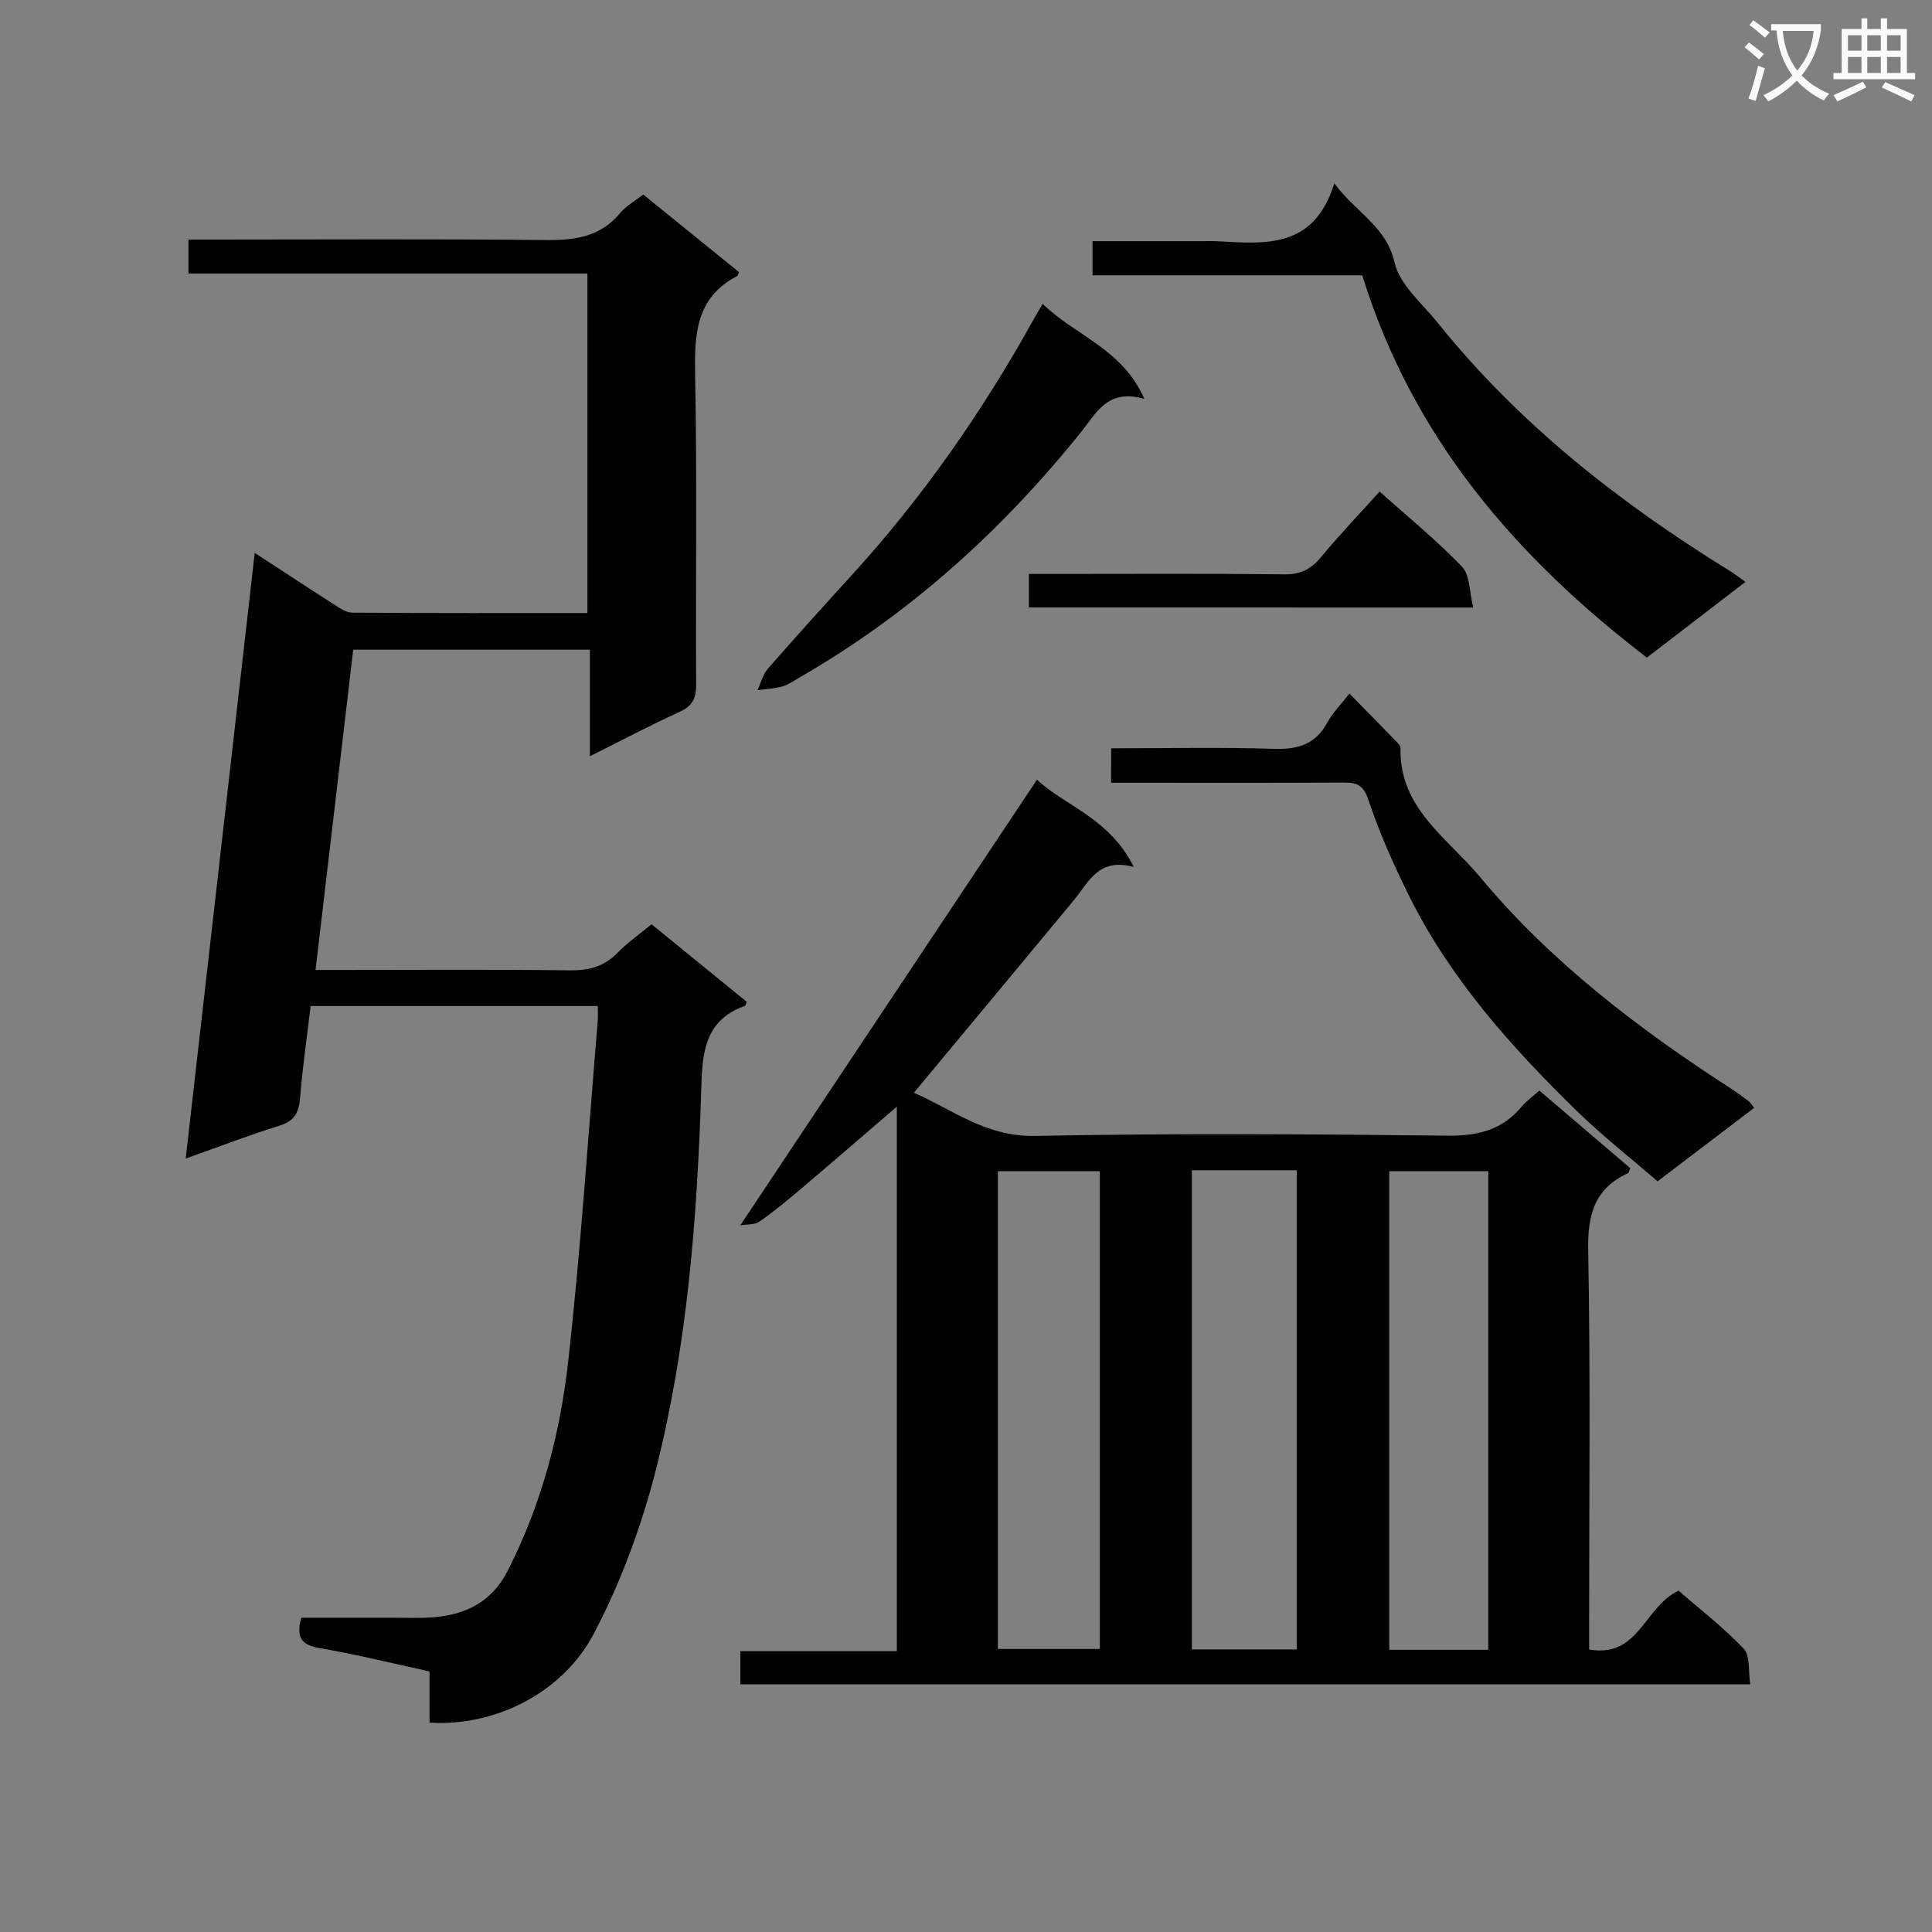
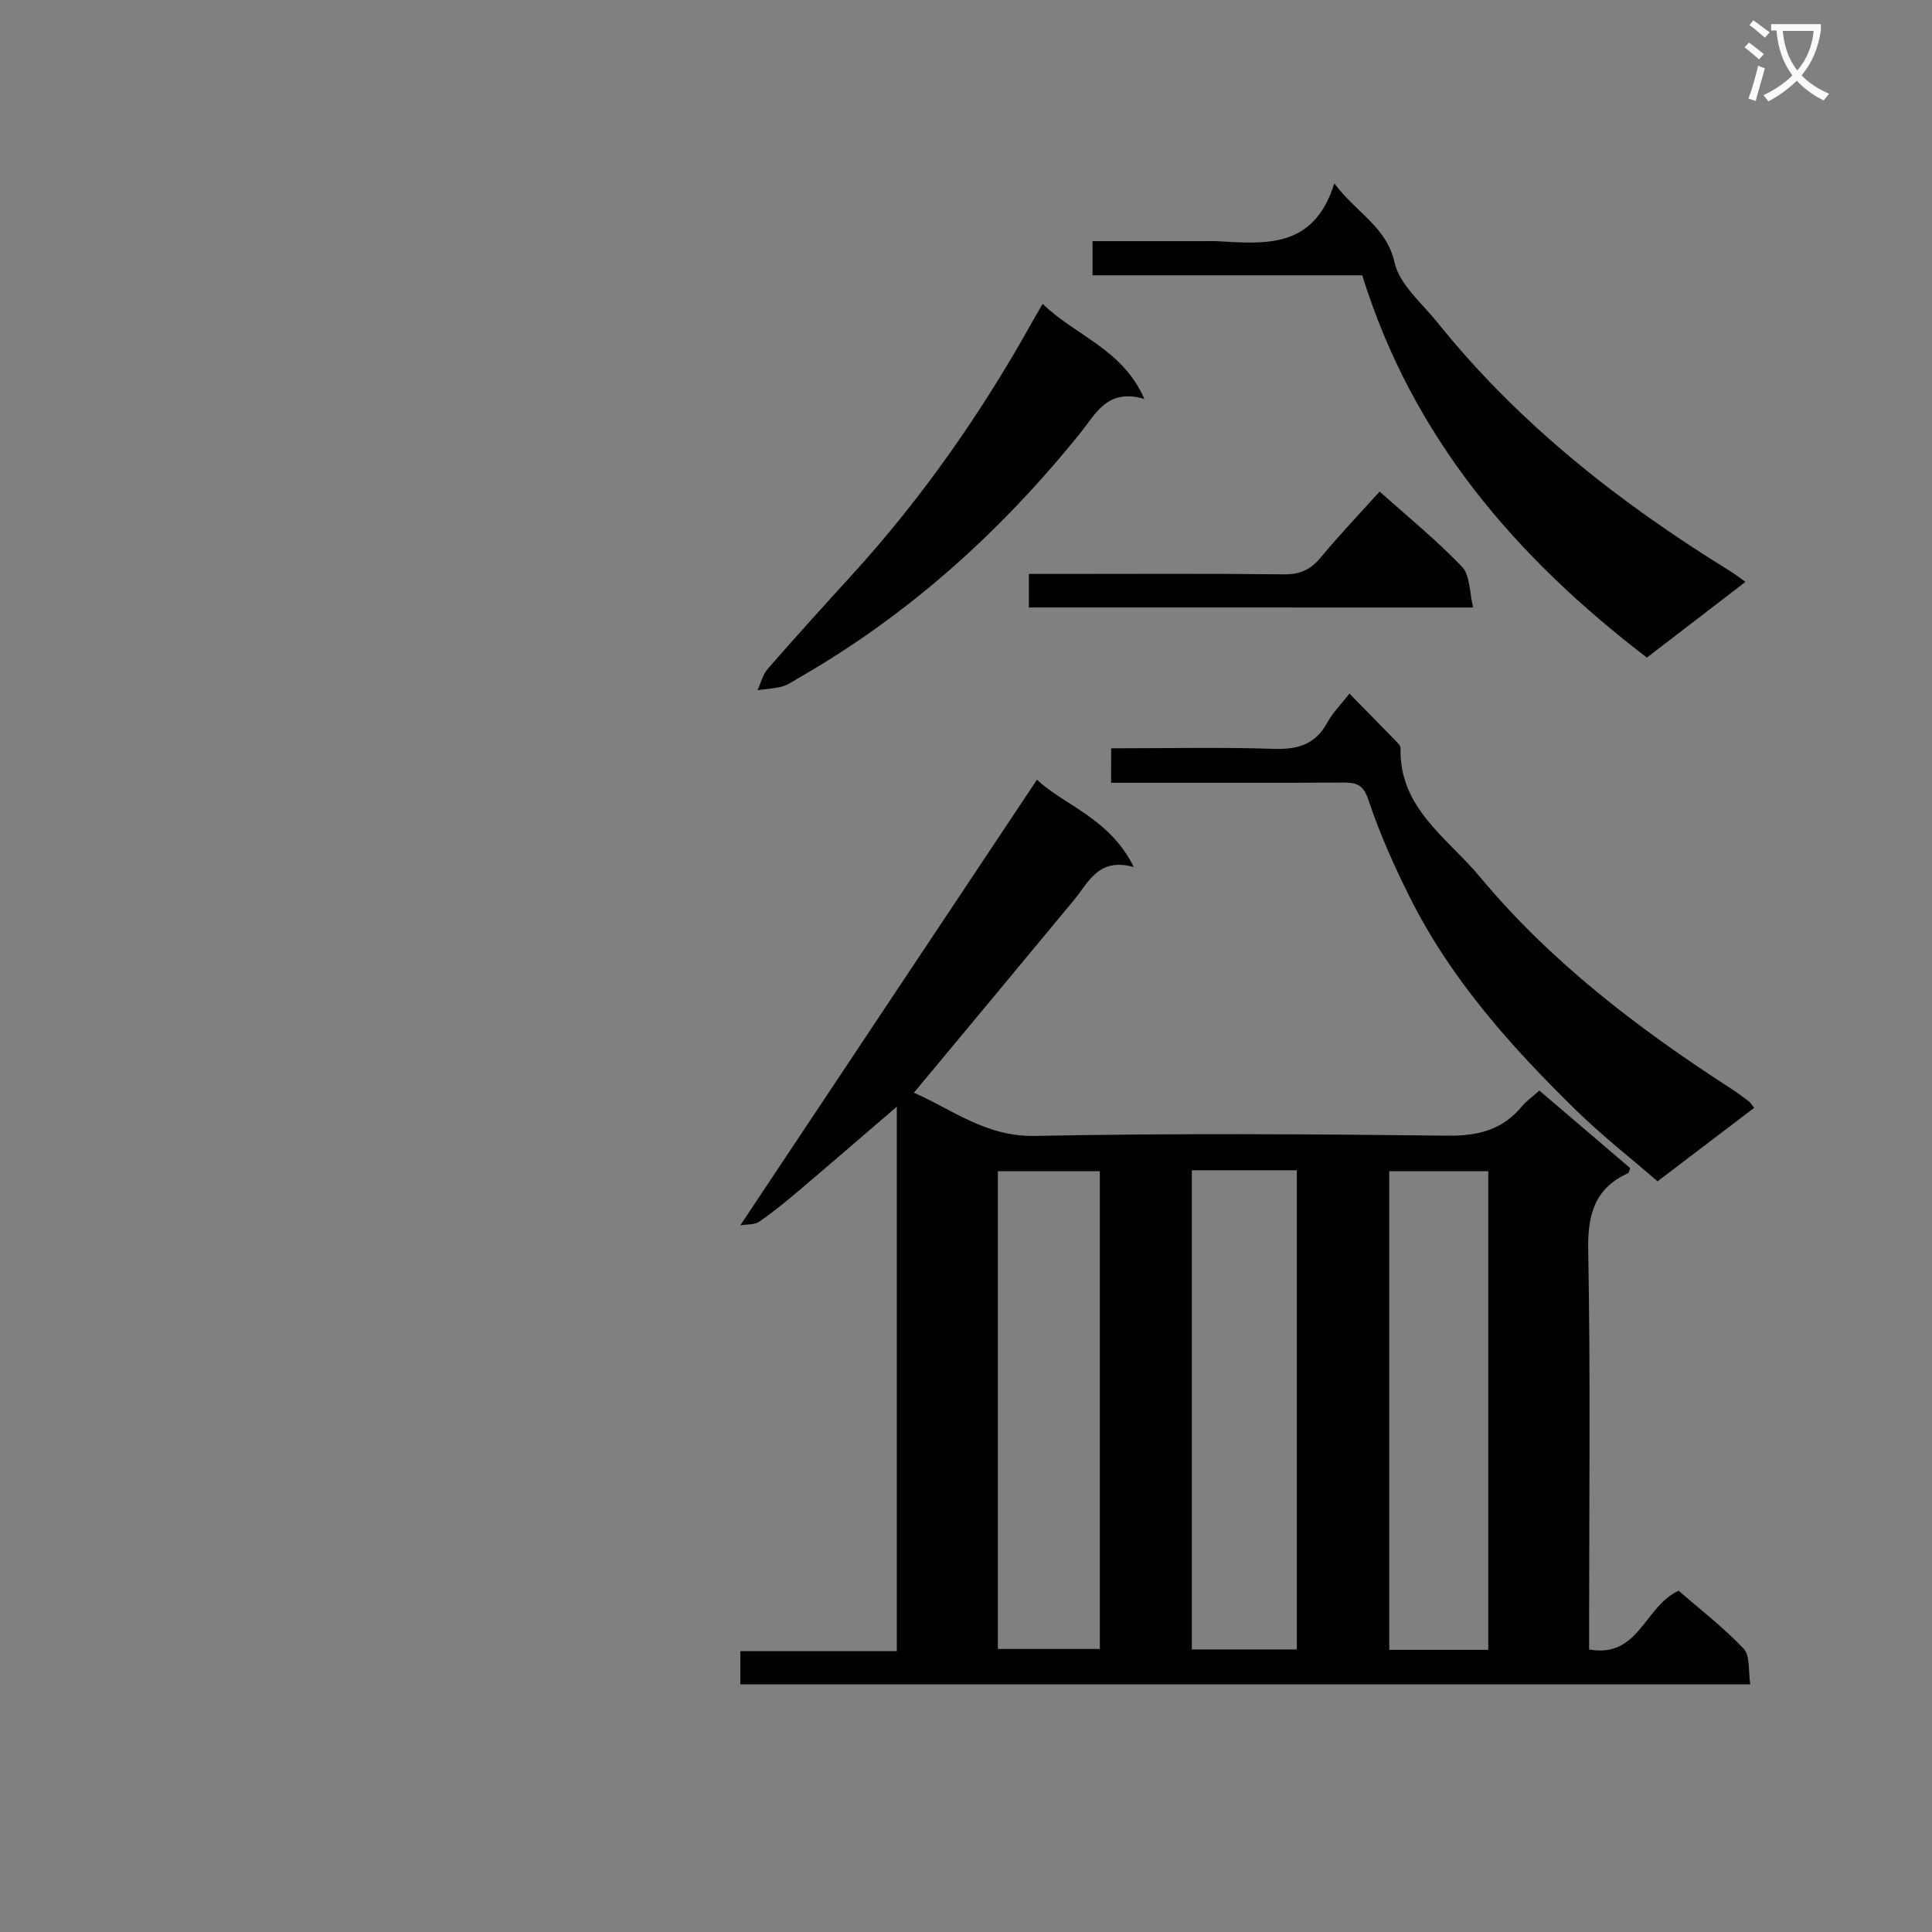
<svg xmlns="http://www.w3.org/2000/svg" enable-background="new 0 0 400 400" viewBox="0 0 400 400">
  <rect x="0" y="0" width="400" height="400" fill="#808080" stroke="none" />
  <path d="m362.1 8.8c1.1.8 2.1 1.6 3.1 2.4l-1 1.1c-1.3-1.1-2.3-2-3-2.5zm1.9 4.8c.5.2.9.4 1.4.5-.6 2.3-1.3 4.5-1.9 6.8l-1.5-.5c.8-2.1 1.4-4.3 2-6.8zm-1-9.4c1.3.9 2.4 1.8 3.4 2.5l-1 1.1c-1.4-1.2-2.4-2.1-3.2-2.6zm3.7 2.2v-1.4h10.3v1.2c-.5 3.6-1.8 6.8-4 9.4 1.5 1.6 3.4 2.8 5.7 3.8-.3.4-.7.8-1.1 1.4-2.3-1.1-4.1-2.5-5.6-4.1-1.6 1.6-3.6 3.1-5.9 4.3-.3-.5-.7-.9-1-1.3 2.4-1.1 4.4-2.5 6-4.1-1.9-2.5-3-5.6-3.3-9.3h-1.1zm8.8 0h-6.4c.3 3.3 1.3 6 3 8.2 2-2.3 3.1-5.1 3.4-8.2z" fill="#fafafb" />
-   <path d="m385.3 3.8h1.3v2.2h2.8v-2.2h1.3v2.2h4.1v9.1h1.7v1.3h-16.9v-1.3h1.7v-9.1h4.1v-2.2zm.4 13.1.7 1.2c-1.8.9-3.8 1.9-6 2.9-.2-.4-.5-.8-.8-1.3 2.3-1 4.3-1.9 6.1-2.8zm-3.1-6.4h2.8v-3.2h-2.8zm0 4.6h2.8v-3.3h-2.8zm4-4.6h2.8v-3.2h-2.8zm0 4.6h2.8v-3.3h-2.8zm3.7 1.9c2.1.9 4.1 1.8 6.1 2.7l-.7 1.3c-2.2-1.1-4.2-2-6.1-2.9zm3.2-9.7h-2.8v3.2h2.8zm-2.8 7.8h2.8v-3.3h-2.8z" fill="#fafafb" />
  <g fill="#010000">
    <path d="m153.27 253.69c20.73-31.14 40.98-61.55 61.43-92.27 5.55 5.31 15.03 7.92 20.03 18.08-7.34-2.01-9.32 3.15-12.38 6.85-10.92 13.19-21.88 26.34-33.14 39.89 7.83 3.38 14.84 9.14 25.02 8.94 28.48-.56 56.98-.38 85.47-.05 6.29.07 11.33-1.18 15.37-6.04.95-1.14 2.2-2.01 3.64-3.3 6.31 5.39 12.59 10.75 18.82 16.07-.24.55-.28.96-.47 1.04-6.97 3.19-8.38 8.63-8.24 16.02.48 25.65.19 51.31.19 76.97v5.62c10.31 1.83 11.34-8.8 18.52-12.17 4.19 3.64 9.18 7.49 13.48 12 1.37 1.44.92 4.61 1.37 7.39-70 0-139.39 0-209.1 0 0-2.1 0-4.17 0-6.87h32.4c0-37.84 0-75.04 0-112.74-6.99 6-13.58 11.71-20.23 17.34-2.67 2.26-5.37 4.49-8.25 6.47-.97.68-2.5.52-3.93.76zm93.49-11.4v99.21h21.73c0-33.22 0-66.1 0-99.21-7.28 0-14.24 0-21.73 0zm-19.05.2c-7.47 0-14.36 0-21.11 0v98.91h21.11c0-33.19 0-65.95 0-98.91zm80.42 99.09c0-33.25 0-66.25 0-99.09-7.2 0-13.93 0-20.5 0v99.09z" />
-     <path d="m134.89 191.36c6.78 5.52 13.29 10.82 19.71 16.05-.24.56-.26.82-.37.85-8.87 3.12-8.83 10.58-9.07 18.11-.85 26.11-2.88 52.17-9.27 77.55-2.97 11.8-7.29 23.54-12.94 34.3-6.58 12.54-20.87 19.3-34.02 18.43 0-3.39 0-6.84 0-10.6-7.8-1.69-15.2-3.54-22.69-4.81-3.68-.62-5.03-2.03-3.87-6.31 6.16 0 12.59.01 19.01 0 2.83 0 5.68.14 8.5-.1 6.68-.58 11.97-3.23 15.22-9.6 6.97-13.65 10.85-28.29 12.53-43.29 2.63-23.43 4.15-47 6.12-70.5.08-.95.01-1.91.01-3.15-19.98 0-39.55 0-59.45 0-.76 6.42-1.67 12.65-2.17 18.9-.24 3-1.04 4.85-4.17 5.83-6.15 1.91-12.16 4.23-19.52 6.84 4.81-42.19 9.51-83.41 14.29-125.39 5.94 3.87 11.05 7.25 16.21 10.54 1.23.78 2.64 1.82 3.97 1.83 16.13.13 32.26.08 48.7.08 0-23.51 0-46.6 0-70.29-27.38 0-54.78 0-82.6 0 0-2.46 0-4.34 0-7.03h5.77c22.67 0 45.33-.15 68 .1 6.13.07 11.49-.58 15.63-5.63 1.13-1.38 2.83-2.28 4.76-3.79 6.62 5.36 13.25 10.74 19.8 16.04-.18.5-.2.75-.31.8-8.88 4.61-8.9 12.53-8.74 21.16.4 21.16.08 42.33.2 63.49.02 2.88-.81 4.43-3.48 5.64-6 2.73-11.84 5.83-18.52 9.16 0-7.7 0-14.72 0-22.06-16.53 0-32.44 0-49 0-2.57 21.83-5.14 43.68-7.8 66.31h5.68c15.67 0 31.33-.12 47 .08 3.93.05 7.06-.79 9.84-3.63 2.06-2.1 4.51-3.82 7.04-5.91z" />
    <path d="m230.06 154.93c11.49 0 22.62-.25 33.73.11 4.97.16 8.59-.95 11.04-5.48 1.09-2.01 2.79-3.68 4.56-5.96 3.41 3.48 6.62 6.74 9.81 10.03.33.34.78.82.77 1.22-.35 12.45 9.74 18.65 16.4 26.66 14.69 17.66 32.82 31.47 52.03 43.88 1.25.81 2.46 1.7 3.64 2.6.37.28.61.72 1.14 1.38-6.54 4.97-12.98 9.87-20 15.21-5.63-4.87-11.49-9.46-16.79-14.64-13.48-13.17-26.02-27.17-34.53-44.22-3.25-6.52-6.25-13.23-8.55-20.12-1.07-3.21-2.51-3.59-5.25-3.58-14.15.08-28.3.04-42.45.04-1.78 0-3.57 0-5.57 0 .02-2.48.02-4.43.02-7.13z" />
    <path d="m282.04 57c-18.58 0-37.02 0-55.84 0 0-2.33 0-4.38 0-7.07h23.26c.83 0 1.67-.04 2.5.01 9.91.54 20.06 1.68 24.29-11.97 4.69 6.24 10.78 8.91 12.48 16.39 1.04 4.58 5.68 8.42 8.9 12.43 16.87 21.01 37.72 37.35 60.51 51.41.97.6 1.88 1.31 3.24 2.27-6.93 5.33-13.59 10.44-20.41 15.68-27.07-20.75-48.48-45.44-58.93-79.15z" />
    <path d="m215.87 62.91c6.87 6.67 16.51 9.31 21.06 19.68-7.63-2.23-9.97 2.96-13.12 6.88-16.41 20.42-35.54 37.72-58.33 50.82-1.15.66-2.27 1.48-3.51 1.83-1.66.46-3.42.53-5.14.77.7-1.5 1.1-3.25 2.15-4.44 5.69-6.52 11.49-12.93 17.32-19.32 14.64-16.04 26.97-33.72 37.52-52.68.48-.87.99-1.72 2.05-3.54z" />
    <path d="m213.02 125.77c0-2.31 0-4.26 0-6.94h5.38c15.82 0 31.65-.1 47.47.08 3.35.04 5.54-1.03 7.63-3.56 3.8-4.6 7.94-8.92 12.14-13.58 5.84 5.23 11.79 10.07 17.06 15.57 1.67 1.75 1.51 5.25 2.31 8.44-31.22-.01-61.31-.01-91.99-.01z" />
  </g>
</svg>